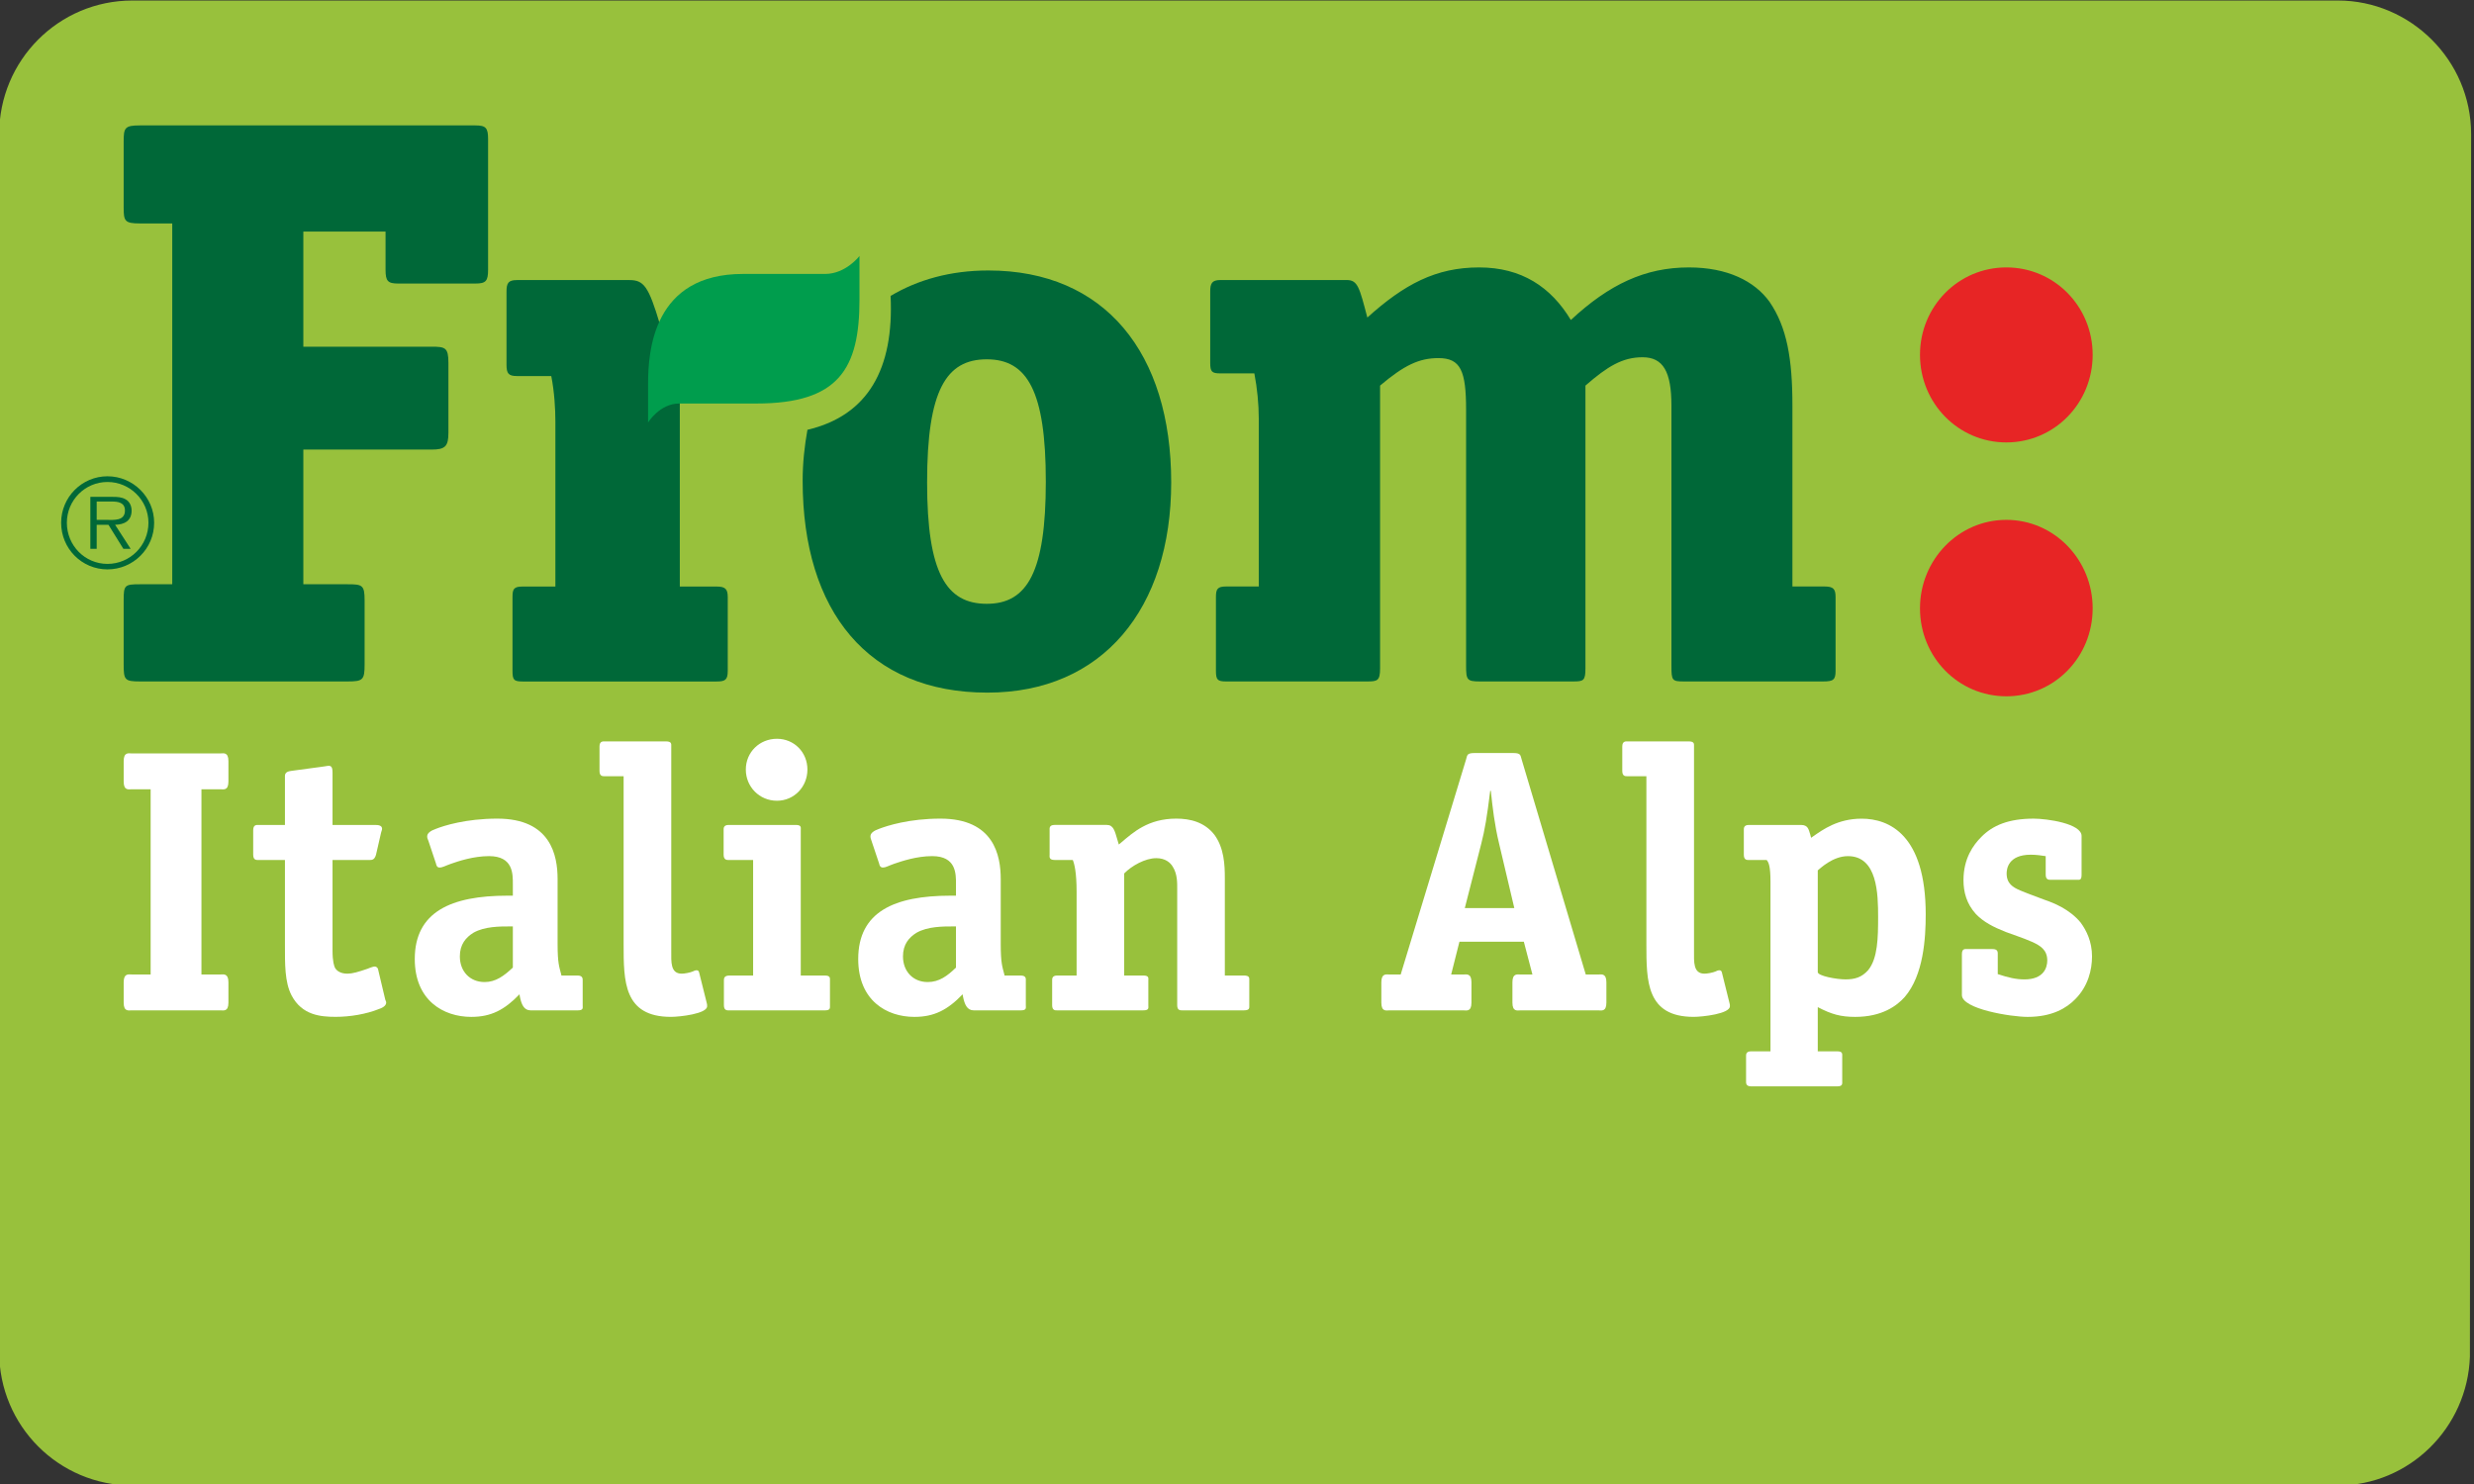
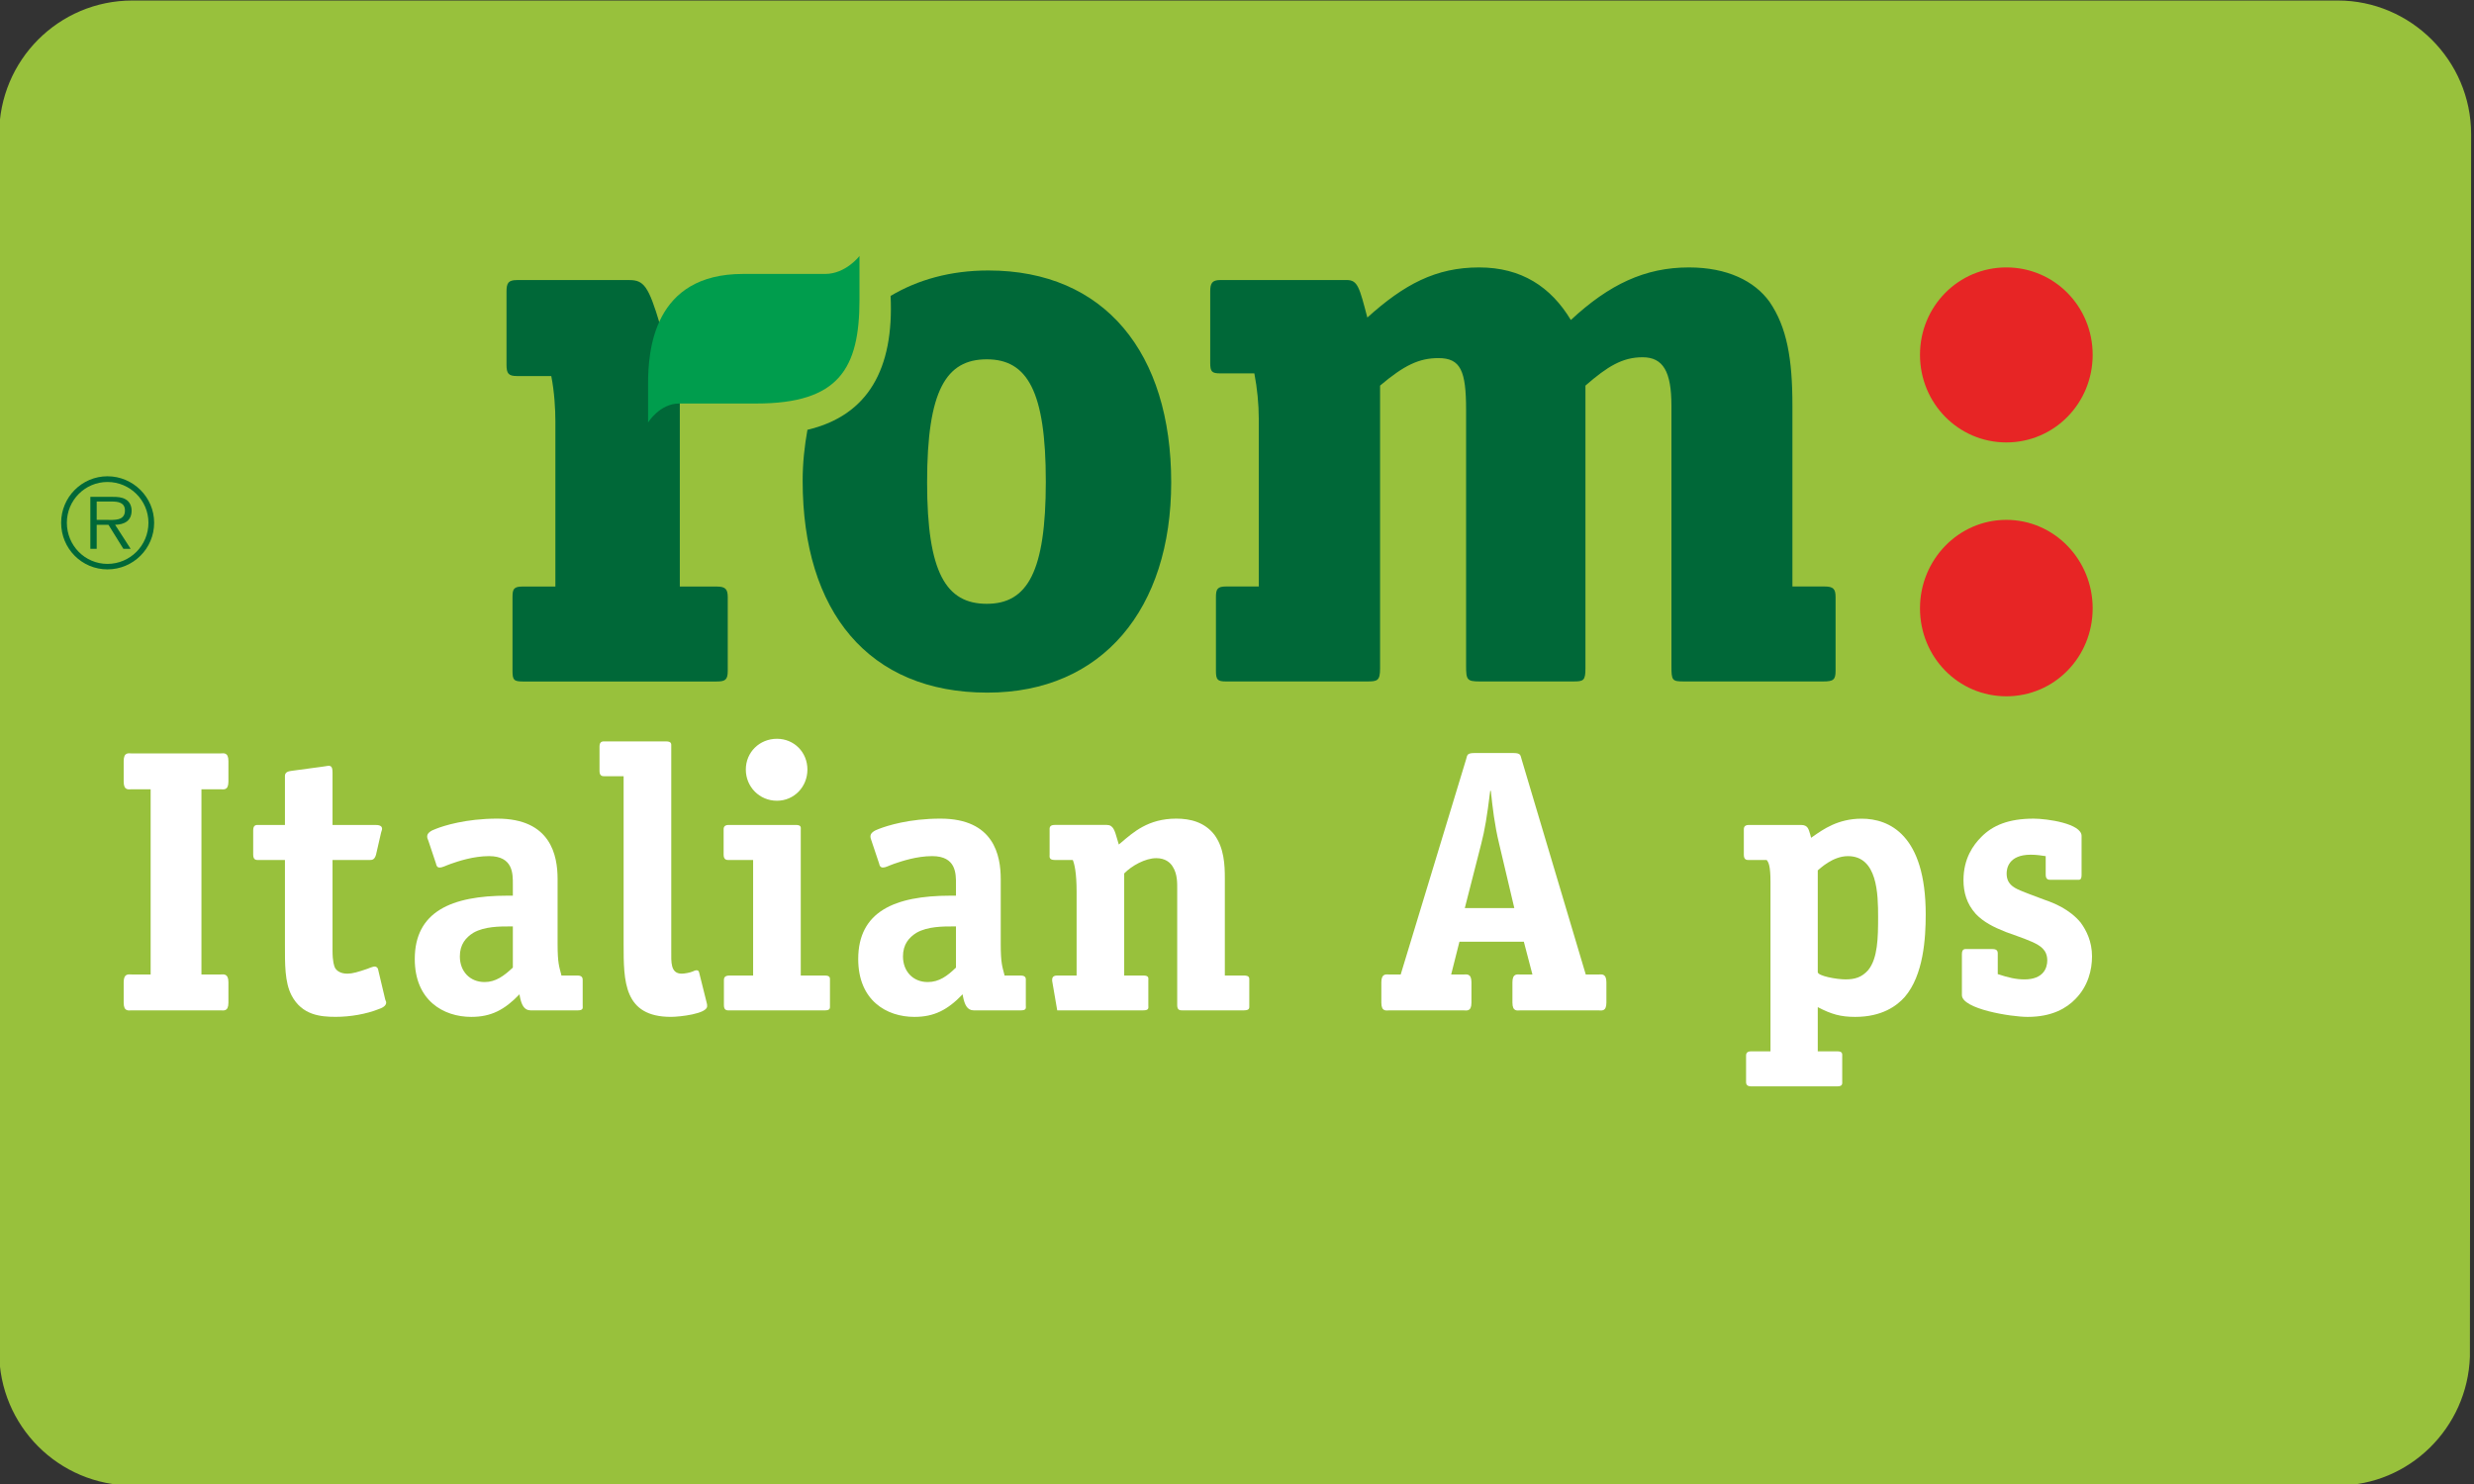
<svg xmlns="http://www.w3.org/2000/svg" width="100%" height="100%" viewBox="0 0 350 210" version="1.1" xml:space="preserve" style="fill-rule:evenodd;clip-rule:evenodd;stroke-linejoin:round;stroke-miterlimit:2;">
  <rect x="0" y="0" width="350" height="210" fill="#333333" stroke="none" />
  <g transform="matrix(1,0,0,1,-125,-77)">
    <g transform="matrix(1,0,0,2.461,0,0)">
      <g transform="matrix(0.362,0,0,0.363,10.507,-3.787)">
        <g transform="matrix(4.164,0,0,1.691,1281.53,117.126)">
          <path d="M0,114.954C-0.22,121.62 -5.691,127.029 -12.391,127.029L-219.38,127.029C-226.302,127.029 -231.886,121.435 -231.886,114.516L-231.886,0.439C-231.886,-6.48 -226.302,-12.075 -219.38,-12.075L-12.391,-12.075C-5.58,-12.075 0.114,-6.48 0.114,0.439" style="fill:#98c13c;fill-rule:nonzero;" />
        </g>
        <g transform="matrix(4.164,0,0,1.691,357.923,179.91)">
          <path d="M0,-0.551C0.684,-0.551 1.725,-0.436 1.725,-1.427C1.725,-2.192 1.071,-2.271 0.474,-2.271L-0.926,-2.271L-0.926,-0.551L0,-0.551ZM2.261,2.159L1.577,2.159L0.177,-0.093L-0.926,-0.093L-0.926,2.159L-1.521,2.159L-1.521,-2.707L0.594,-2.707C1.01,-2.707 1.428,-2.688 1.787,-2.477C2.174,-2.271 2.351,-1.83 2.351,-1.427C2.351,-0.455 1.666,-0.112 0.802,-0.093L2.261,2.159ZM3.931,-0.285C3.931,-2.384 2.202,-4.102 0.086,-4.102C-2.026,-4.102 -3.726,-2.384 -3.726,-0.285C-3.726,1.855 -2.026,3.571 0.086,3.571C2.202,3.571 3.931,1.855 3.931,-0.285M-4.262,-0.285C-4.262,-2.669 -2.326,-4.636 0.086,-4.636C2.499,-4.636 4.466,-2.669 4.466,-0.285C4.466,2.14 2.499,4.085 0.086,4.085C-2.326,4.085 -4.262,2.14 -4.262,-0.285" style="fill:#006838;fill-rule:nonzero;" />
        </g>
        <g transform="matrix(4.164,0,0,1.691,1100.37,138.986)">
          <path d="M0,40.175C-4.498,40.175 -8.105,36.512 -8.105,31.93C-8.105,27.387 -4.498,23.647 0,23.647C4.498,23.647 8.101,27.387 8.101,31.93C8.101,36.512 4.498,40.175 0,40.175M0,16.394C-4.498,16.394 -8.105,12.728 -8.105,8.188C-8.105,3.645 -4.498,0 0,0C4.498,0 8.101,3.645 8.101,8.188C8.101,12.728 4.498,16.394 0,16.394" style="fill:#e72525;fill-rule:nonzero;" />
        </g>
        <g transform="matrix(4.164,0,0,1.691,507.027,181.717)">
-           <path d="M0,-25.058C0,-23.989 -0.208,-23.759 -1.193,-23.759L-8.432,-23.759C-9.414,-23.759 -9.624,-23.989 -9.624,-25.058L-9.624,-28.628L-17.34,-28.628L-17.34,-17.843L-5.303,-17.843C-4.024,-17.843 -3.723,-17.766 -3.723,-16.333L-3.723,-9.787C-3.723,-8.51 -4.024,-8.206 -5.303,-8.206L-17.34,-8.206L-17.34,4.411L-13.168,4.411C-11.799,4.411 -11.589,4.488 -11.589,5.919L-11.589,11.911C-11.589,13.363 -11.74,13.514 -13.168,13.514L-32.682,13.514C-34.113,13.514 -34.203,13.363 -34.203,11.911L-34.203,5.919C-34.203,4.488 -34.113,4.411 -32.682,4.411L-29.643,4.411L-29.643,-29.39L-32.682,-29.39C-34.113,-29.39 -34.203,-29.62 -34.203,-30.9L-34.203,-37.045C-34.203,-38.341 -34.113,-38.572 -32.682,-38.572L-1.193,-38.572C-0.208,-38.572 0,-38.341 0,-37.292L0,-25.058Z" style="fill:#006838;fill-rule:nonzero;" />
-         </g>
+           </g>
        <g transform="matrix(4.164,0,0,1.691,1033.63,140.67)">
          <path d="M0,36.793C0,37.631 -0.208,37.788 -1.161,37.788L-14.21,37.788C-15.341,37.788 -15.405,37.711 -15.405,36.335L-15.405,11.963C-15.405,8.773 -16.177,7.42 -18.113,7.42C-19.992,7.42 -21.392,8.261 -23.476,10.074L-23.476,36.563C-23.476,37.711 -23.658,37.788 -24.611,37.788L-33.396,37.788C-34.589,37.788 -34.677,37.631 -34.677,36.335L-34.677,12.344C-34.677,8.699 -35.184,7.499 -37.27,7.499C-39.089,7.499 -40.487,8.165 -42.75,10.074L-42.75,36.563C-42.75,37.711 -42.99,37.788 -43.945,37.788L-57.203,37.788C-58.007,37.788 -58.155,37.631 -58.155,36.793L-58.155,29.885C-58.155,29.124 -58.007,28.893 -57.203,28.893L-54.134,28.893L-54.134,13.185C-54.134,11.809 -54.285,10.302 -54.55,8.93L-57.738,8.93C-58.542,8.93 -58.692,8.773 -58.692,7.935L-58.692,1.274C-58.692,0.512 -58.542,0.186 -57.738,0.186L-45.879,0.186C-44.839,0.186 -44.686,0.893 -43.945,3.699C-40.487,0.586 -37.512,-0.995 -33.456,-0.995C-29.494,-0.995 -26.726,0.816 -24.845,3.929C-21.241,0.586 -17.876,-0.995 -13.766,-0.995C-10.16,-0.995 -7.598,0.282 -6.197,2.227C-4.56,4.614 -4.05,7.573 -4.05,11.963L-4.05,28.893L-1.044,28.893C-0.208,28.893 0,29.124 0,29.885L0,36.793Z" style="fill:#006838;fill-rule:nonzero;" />
        </g>
        <g transform="matrix(4.164,0,0,1.691,701.918,153.538)">
          <path d="M0,22.906C-3.815,22.906 -5.601,20.005 -5.601,11.53C-5.601,2.904 -3.815,0.003 0,0.003C3.813,0.003 5.54,3 5.54,11.453C5.54,19.909 3.813,22.906 0,22.906M0.148,-8.319C-3.426,-8.319 -6.497,-7.44 -9.027,-5.935C-8.701,0.899 -11.143,5.268 -16.832,6.606C-17.102,8.115 -17.281,9.677 -17.281,11.379C-17.281,23.649 -11.083,31.225 0.059,31.225C10.875,31.225 17.308,23.345 17.308,11.53C17.308,-0.59 11.082,-8.319 0.148,-8.319" style="fill:#006838;fill-rule:nonzero;" />
        </g>
        <g transform="matrix(4.164,0,0,1.691,579.099,192.631)">
          <path d="M0,-23.474C0,-23.474 0.387,-22.578 0.685,-21.758L0.685,-1.83L4.141,-1.83C4.947,-1.83 5.185,-1.603 5.185,-0.839L5.185,6.069C5.185,6.91 4.947,7.064 4.141,7.064L-14.062,7.064C-14.895,7.064 -15.017,6.91 -15.017,6.069L-15.017,-0.839C-15.017,-1.603 -14.895,-1.83 -14.062,-1.83L-10.993,-1.83L-10.993,-17.312C-10.993,-18.454 -11.082,-20.041 -11.379,-21.548L-14.598,-21.548C-15.403,-21.548 -15.58,-21.797 -15.58,-22.617L-15.58,-29.448C-15.58,-30.272 -15.403,-30.538 -14.598,-30.538L-4.023,-30.538C-2.683,-30.538 -2.233,-29.907 -1.192,-26.433L0,-23.474Z" style="fill:#006838;fill-rule:nonzero;" />
        </g>
        <g transform="matrix(4.164,0,0,1.691,652.169,156.637)">
          <path d="M0,-7.422C0,-0.953 -1.936,2.31 -9.683,2.31L-16.922,2.31C-18.741,2.31 -19.842,4.086 -19.842,4.086L-19.842,0.499C-19.842,-2.669 -19.335,-9.828 -10.934,-9.828L-3.219,-9.828C-1.282,-9.828 0,-11.508 0,-11.508L0,-7.422Z" style="fill:#009d4d;fill-rule:nonzero;" />
        </g>
        <g transform="matrix(4.164,0,0,1.691,405.55,217.201)">
          <path d="M0,22.614C0,23.493 -0.476,23.34 -0.745,23.34L-9.087,23.34C-9.354,23.34 -9.831,23.493 -9.831,22.614L-9.831,20.707C-9.831,19.847 -9.354,19.979 -9.087,19.979L-7.301,19.979L-7.301,2.631L-9.087,2.631C-9.354,2.631 -9.831,2.781 -9.831,1.908L-9.831,-0.003C-9.831,-0.879 -9.354,-0.729 -9.087,-0.729L-0.745,-0.729C-0.476,-0.729 0,-0.879 0,-0.003L0,1.908C0,2.781 -0.476,2.631 -0.745,2.631L-2.533,2.631L-2.533,19.979L-0.745,19.979C-0.476,19.979 0,19.847 0,20.707L0,22.614Z" style="fill:#fff;fill-rule:nonzero;" />
        </g>
        <g transform="matrix(4.164,0,0,1.691,466.834,220.417)">
          <path d="M0,20.428C0.03,20.543 0.089,20.597 0.089,20.712C0.089,21.057 -0.387,21.249 -0.567,21.304C-1.788,21.801 -3.336,22.047 -4.647,22.047C-6.078,22.047 -7.807,21.895 -8.789,20.044C-9.445,18.786 -9.413,17.087 -9.413,15.253L-9.413,7.355L-11.917,7.355C-12.096,7.355 -12.393,7.371 -12.393,6.856L-12.393,4.568C-12.393,4.05 -12.096,4.071 -11.917,4.071L-9.413,4.071L-9.413,-0.359C-9.413,-0.587 -9.475,-0.912 -8.85,-0.989L-5.75,-1.408C-5.244,-1.485 -4.947,-1.619 -4.947,-0.853L-4.947,4.071L-0.955,4.071C-0.657,4.071 -0.297,4.107 -0.297,4.434C-0.297,4.472 -0.297,4.508 -0.387,4.776L-0.865,6.856C-1.014,7.371 -1.252,7.355 -1.549,7.355L-4.947,7.355L-4.947,15.845C-4.947,16.876 -4.795,17.295 -4.709,17.467C-4.559,17.714 -4.232,18.002 -3.544,18.002C-3.097,18.002 -2.562,17.852 -1.67,17.545C-1.252,17.371 -1.073,17.334 -0.982,17.334C-0.865,17.334 -0.743,17.411 -0.685,17.545L0,20.428Z" style="fill:#fff;fill-rule:nonzero;" />
        </g>
        <g transform="matrix(4.164,0,0,1.691,516.702,240.631)">
          <path d="M0,1.622L-0.238,1.622C-1.25,1.622 -2.651,1.622 -3.695,2.211C-4.41,2.653 -4.974,3.301 -4.974,4.427C-4.974,5.842 -4.024,6.834 -2.651,6.834C-1.609,6.834 -0.833,6.259 0,5.477L0,1.622ZM6.554,9.01C6.554,9.255 6.645,9.486 6.078,9.486L1.668,9.486C1.041,9.486 0.805,8.932 0.657,8.188C0.657,8.129 0.627,8.054 0.627,7.979C-0.774,9.429 -2.025,10.097 -3.903,10.097C-6.523,10.097 -9.205,8.552 -9.205,4.677C-9.205,0.249 -5.78,-1.258 -0.507,-1.258L0,-1.258L0,-2.349C0,-3.301 0.031,-4.963 -2.236,-4.963C-3.695,-4.963 -5.122,-4.485 -5.78,-4.255C-6.374,-4.047 -6.584,-3.894 -6.883,-3.894C-7.121,-3.894 -7.181,-4.105 -7.21,-4.255L-7.925,-6.393C-8.043,-6.68 -8.313,-7.137 -7.21,-7.521C-6.495,-7.806 -4.41,-8.475 -1.459,-8.475C3.575,-8.475 4.2,-5.02 4.2,-2.806L4.2,3.261C4.2,5.058 4.351,5.384 4.53,6.089L4.559,6.223L6.078,6.223C6.586,6.223 6.554,6.548 6.554,6.719L6.554,9.01Z" style="fill:#fff;fill-rule:nonzero;" />
        </g>
        <g transform="matrix(4.164,0,0,1.691,592.501,216.169)">
          <path d="M0,23.281C0.03,23.396 0.03,23.431 0.03,23.567C0.03,24.273 -2.534,24.561 -3.368,24.561C-7.807,24.561 -7.807,21.22 -7.807,17.765L-7.807,2.018L-9.564,2.018C-9.743,2.018 -10.07,2.057 -10.07,1.526L-10.07,-0.767C-10.07,-1.28 -9.743,-1.245 -9.564,-1.245L-3.845,-1.245C-3.277,-1.245 -3.336,-0.995 -3.336,-0.767L-3.336,18.416C-3.336,19.387 -3.427,20.514 -2.354,20.514C-2.085,20.514 -1.581,20.421 -1.311,20.306C-1.163,20.229 -0.775,20.054 -0.716,20.421L0,23.281Z" style="fill:#fff;fill-rule:nonzero;" />
        </g>
        <g transform="matrix(4.164,0,0,1.691,619.917,246.924)">
          <path d="M0,-13.872C-1.639,-13.872 -2.922,-15.172 -2.922,-16.794C-2.922,-18.416 -1.639,-19.676 0,-19.676C1.608,-19.676 2.859,-18.416 2.859,-16.794C2.859,-15.172 1.608,-13.872 0,-13.872M4.975,5.289C4.975,5.535 5.034,5.765 4.498,5.765L-4.47,5.765C-4.649,5.765 -4.978,5.804 -4.978,5.289L-4.978,2.998C-4.978,2.828 -5.005,2.502 -4.47,2.502L-2.237,2.502L-2.237,-8.321L-4.528,-8.321C-4.677,-8.321 -5.005,-8.302 -5.005,-8.817L-5.005,-11.108C-5.005,-11.278 -5.036,-11.605 -4.528,-11.605L1.758,-11.605C2.323,-11.605 2.234,-11.358 2.234,-11.108L2.234,2.502L4.498,2.502C5.034,2.502 4.975,2.748 4.975,2.998L4.975,5.289Z" style="fill:#fff;fill-rule:nonzero;" />
        </g>
        <g transform="matrix(4.164,0,0,1.691,689.879,240.631)">
          <path d="M0,1.622L-0.207,1.622C-1.251,1.622 -2.651,1.622 -3.695,2.211C-4.411,2.653 -4.974,3.301 -4.974,4.427C-4.974,5.842 -4.023,6.834 -2.651,6.834C-1.579,6.834 -0.805,6.259 0,5.477L0,1.622ZM6.555,9.01C6.555,9.255 6.646,9.486 6.078,9.486L1.669,9.486C1.044,9.486 0.806,8.932 0.657,8.188C0.657,8.129 0.627,8.054 0.627,7.979C-0.773,9.429 -2.026,10.097 -3.903,10.097C-6.523,10.097 -9.175,8.552 -9.175,4.677C-9.175,0.249 -5.78,-1.258 -0.508,-1.258L0,-1.258L0,-2.349C0,-3.301 0.031,-4.963 -2.233,-4.963C-3.695,-4.963 -5.095,-4.485 -5.78,-4.255C-6.374,-4.047 -6.585,-3.894 -6.851,-3.894C-7.121,-3.894 -7.18,-4.105 -7.209,-4.255L-7.926,-6.393C-8.013,-6.68 -8.313,-7.137 -7.209,-7.521C-6.464,-7.806 -4.411,-8.475 -1.458,-8.475C3.575,-8.475 4.201,-5.02 4.201,-2.806L4.201,3.261C4.201,5.058 4.349,5.384 4.529,6.089L4.557,6.223L6.078,6.223C6.614,6.223 6.555,6.548 6.555,6.719L6.555,9.01Z" style="fill:#fff;fill-rule:nonzero;" />
        </g>
        <g transform="matrix(4.164,0,0,1.691,804.506,227.17)">
-           <path d="M0,16.969C0,17.215 0.059,17.445 -0.509,17.445L-6.257,17.445C-6.437,17.445 -6.765,17.484 -6.765,16.969L-6.765,6.126C-6.765,5.534 -6.735,4.695 -7.18,3.992C-7.419,3.589 -7.895,3.189 -8.729,3.189C-9.774,3.189 -11.052,3.912 -11.74,4.619L-11.74,14.182L-9.953,14.182C-9.386,14.182 -9.475,14.428 -9.475,14.678L-9.475,16.969C-9.475,17.215 -9.386,17.445 -9.953,17.445L-18.026,17.445C-18.174,17.445 -18.502,17.484 -18.502,16.969L-18.502,14.678C-18.502,14.507 -18.532,14.182 -18.026,14.182L-16.207,14.182L-16.207,6.338C-16.207,4.522 -16.417,3.704 -16.566,3.359L-18.264,3.359C-18.83,3.359 -18.74,3.033 -18.74,2.862L-18.74,0.572C-18.74,0.401 -18.799,0.075 -18.264,0.075L-13.378,0.075C-12.753,0.075 -12.631,0.613 -12.393,1.414L-12.245,1.91L-12.036,1.736C-10.904,0.783 -9.504,-0.515 -6.853,-0.515C-5.541,-0.515 -4.2,-0.19 -3.277,0.994C-2.355,2.236 -2.295,3.854 -2.295,5.041L-2.295,14.182L-0.509,14.182C0.059,14.182 0,14.428 0,14.678L0,16.969Z" style="fill:#fff;fill-rule:nonzero;" />
+           <path d="M0,16.969C0,17.215 0.059,17.445 -0.509,17.445L-6.257,17.445C-6.437,17.445 -6.765,17.484 -6.765,16.969L-6.765,6.126C-6.765,5.534 -6.735,4.695 -7.18,3.992C-7.419,3.589 -7.895,3.189 -8.729,3.189C-9.774,3.189 -11.052,3.912 -11.74,4.619L-11.74,14.182L-9.953,14.182C-9.386,14.182 -9.475,14.428 -9.475,14.678L-9.475,16.969C-9.475,17.215 -9.386,17.445 -9.953,17.445L-18.026,17.445L-18.502,14.678C-18.502,14.507 -18.532,14.182 -18.026,14.182L-16.207,14.182L-16.207,6.338C-16.207,4.522 -16.417,3.704 -16.566,3.359L-18.264,3.359C-18.83,3.359 -18.74,3.033 -18.74,2.862L-18.74,0.572C-18.74,0.401 -18.799,0.075 -18.264,0.075L-13.378,0.075C-12.753,0.075 -12.631,0.613 -12.393,1.414L-12.245,1.91L-12.036,1.736C-10.904,0.783 -9.504,-0.515 -6.853,-0.515C-5.541,-0.515 -4.2,-0.19 -3.277,0.994C-2.355,2.236 -2.295,3.854 -2.295,5.041L-2.295,14.182L-0.509,14.182C0.059,14.182 0,14.428 0,14.678L0,16.969Z" style="fill:#fff;fill-rule:nonzero;" />
        </g>
        <g transform="matrix(4.164,0,0,1.691,902.128,242.596)">
          <path d="M0,-7.304C-0.416,-9.006 -0.624,-10.762 -0.772,-12.235L-0.834,-12.235C-1.132,-9.81 -1.341,-8.584 -1.669,-7.304L-3.217,-1.257L1.43,-1.257L0,-7.304ZM10.072,7.598C10.072,8.478 9.594,8.325 9.328,8.325L1.995,8.325C1.731,8.325 1.252,8.478 1.252,7.598L1.252,5.692C1.252,4.831 1.731,4.963 1.995,4.963L3.129,4.963L2.323,1.892L-3.721,1.892L-4.497,4.963L-3.336,4.963C-3.069,4.963 -2.593,4.831 -2.593,5.692L-2.593,7.598C-2.593,8.478 -3.069,8.325 -3.336,8.325L-10.308,8.325C-10.577,8.325 -11.05,8.478 -11.05,7.598L-11.05,5.692C-11.05,4.831 -10.577,4.963 -10.308,4.963L-9.234,4.963L-3.096,-15.19C-2.978,-15.533 -3.069,-15.782 -2.323,-15.782L1.343,-15.782C2.087,-15.782 1.995,-15.533 2.115,-15.19L8.135,4.963L9.328,4.963C9.594,4.963 10.072,4.831 10.072,5.692L10.072,7.598Z" style="fill:#fff;fill-rule:nonzero;" />
        </g>
        <g transform="matrix(4.164,0,0,1.691,992.188,216.169)">
-           <path d="M0,23.281C0.034,23.396 0.034,23.431 0.034,23.567C0.034,24.273 -2.528,24.561 -3.364,24.561C-7.803,24.561 -7.803,21.22 -7.803,17.765L-7.803,2.018L-9.562,2.018C-9.74,2.018 -10.066,2.057 -10.066,1.526L-10.066,-0.767C-10.066,-1.28 -9.74,-1.245 -9.562,-1.245L-3.842,-1.245C-3.277,-1.245 -3.333,-0.995 -3.333,-0.767L-3.333,18.416C-3.333,19.387 -3.424,20.514 -2.349,20.514C-2.083,20.514 -1.577,20.421 -1.309,20.306C-1.161,20.229 -0.772,20.054 -0.712,20.421L0,23.281Z" style="fill:#fff;fill-rule:nonzero;" />
-         </g>
+           </g>
        <g transform="matrix(4.164,0,0,1.691,1026.67,244.409)">
          <path d="M0,3.666C0,4.028 1.762,4.35 2.594,4.35C3.458,4.35 4.116,4.178 4.74,3.473C5.633,2.367 5.664,0.439 5.664,-1.489C5.664,-3.648 5.606,-7.196 2.833,-7.196C1.376,-7.196 0.18,-5.993 0,-5.862L0,3.666ZM2.295,13.875C2.295,14.122 2.357,14.371 1.819,14.371L-6.253,14.371C-6.76,14.371 -6.729,14.048 -6.729,13.875L-6.729,11.585C-6.729,11.412 -6.76,11.088 -6.253,11.088L-4.437,11.088L-4.437,-4.792C-4.437,-6.277 -4.614,-6.624 -4.796,-6.834L-6.462,-6.834C-6.64,-6.834 -6.939,-6.815 -6.939,-7.33L-6.939,-9.62C-6.939,-9.791 -6.969,-10.117 -6.462,-10.117L-1.574,-10.117C-0.89,-10.117 -0.86,-9.675 -0.712,-9.241L-0.624,-8.913L-0.384,-9.083C0.479,-9.675 1.881,-10.705 4.116,-10.705C6.706,-10.705 10.132,-9.198 10.132,-1.734C10.132,0.514 9.924,3.95 8.165,5.995C7.421,6.833 6.02,7.863 3.518,7.863C2.147,7.863 1.283,7.617 0,6.948L0,11.088L1.819,11.088C2.357,11.088 2.295,11.335 2.295,11.585L2.295,13.875Z" style="fill:#fff;fill-rule:nonzero;" />
        </g>
        <g transform="matrix(4.164,0,0,1.691,1115.75,251.767)">
          <path d="M0,-11.547C-0.39,-11.601 -0.834,-11.681 -1.401,-11.681C-3.516,-11.681 -3.667,-10.347 -3.667,-9.924C-3.667,-8.971 -3.069,-8.626 -2.411,-8.34C-1.787,-8.072 -1.222,-7.883 -0.119,-7.461C0.715,-7.179 2.235,-6.588 3.277,-5.327C3.814,-4.6 4.347,-3.551 4.347,-2.157C4.347,-0.916 3.993,0.631 2.772,1.853C1.967,2.674 0.624,3.512 -1.699,3.512C-3.277,3.512 -7.865,2.767 -7.865,1.469L-7.865,-2.364C-7.865,-2.901 -7.569,-2.844 -7.389,-2.844L-5.007,-2.844C-4.44,-2.844 -4.5,-2.537 -4.5,-2.233L-4.5,-0.496C-3.516,-0.172 -2.801,-0 -1.995,-0C-0.182,-0 0.147,-1.107 0.147,-1.773C0.147,-2.787 -0.538,-3.167 -1.222,-3.493C-2.087,-3.874 -3.096,-4.198 -3.755,-4.447C-4.917,-4.905 -5.841,-5.381 -6.555,-6.126C-7.421,-7.082 -7.717,-8.168 -7.717,-9.296C-7.717,-11.335 -6.794,-12.596 -6.046,-13.342C-4.976,-14.429 -3.487,-15.059 -1.13,-15.059C0.12,-15.059 3.367,-14.599 3.367,-13.438L3.367,-9.809C3.367,-9.255 3.159,-9.333 2.921,-9.333L0.476,-9.333C0.328,-9.333 0,-9.296 0,-9.809L0,-11.547Z" style="fill:#fff;fill-rule:nonzero;" />
        </g>
      </g>
    </g>
  </g>
</svg>